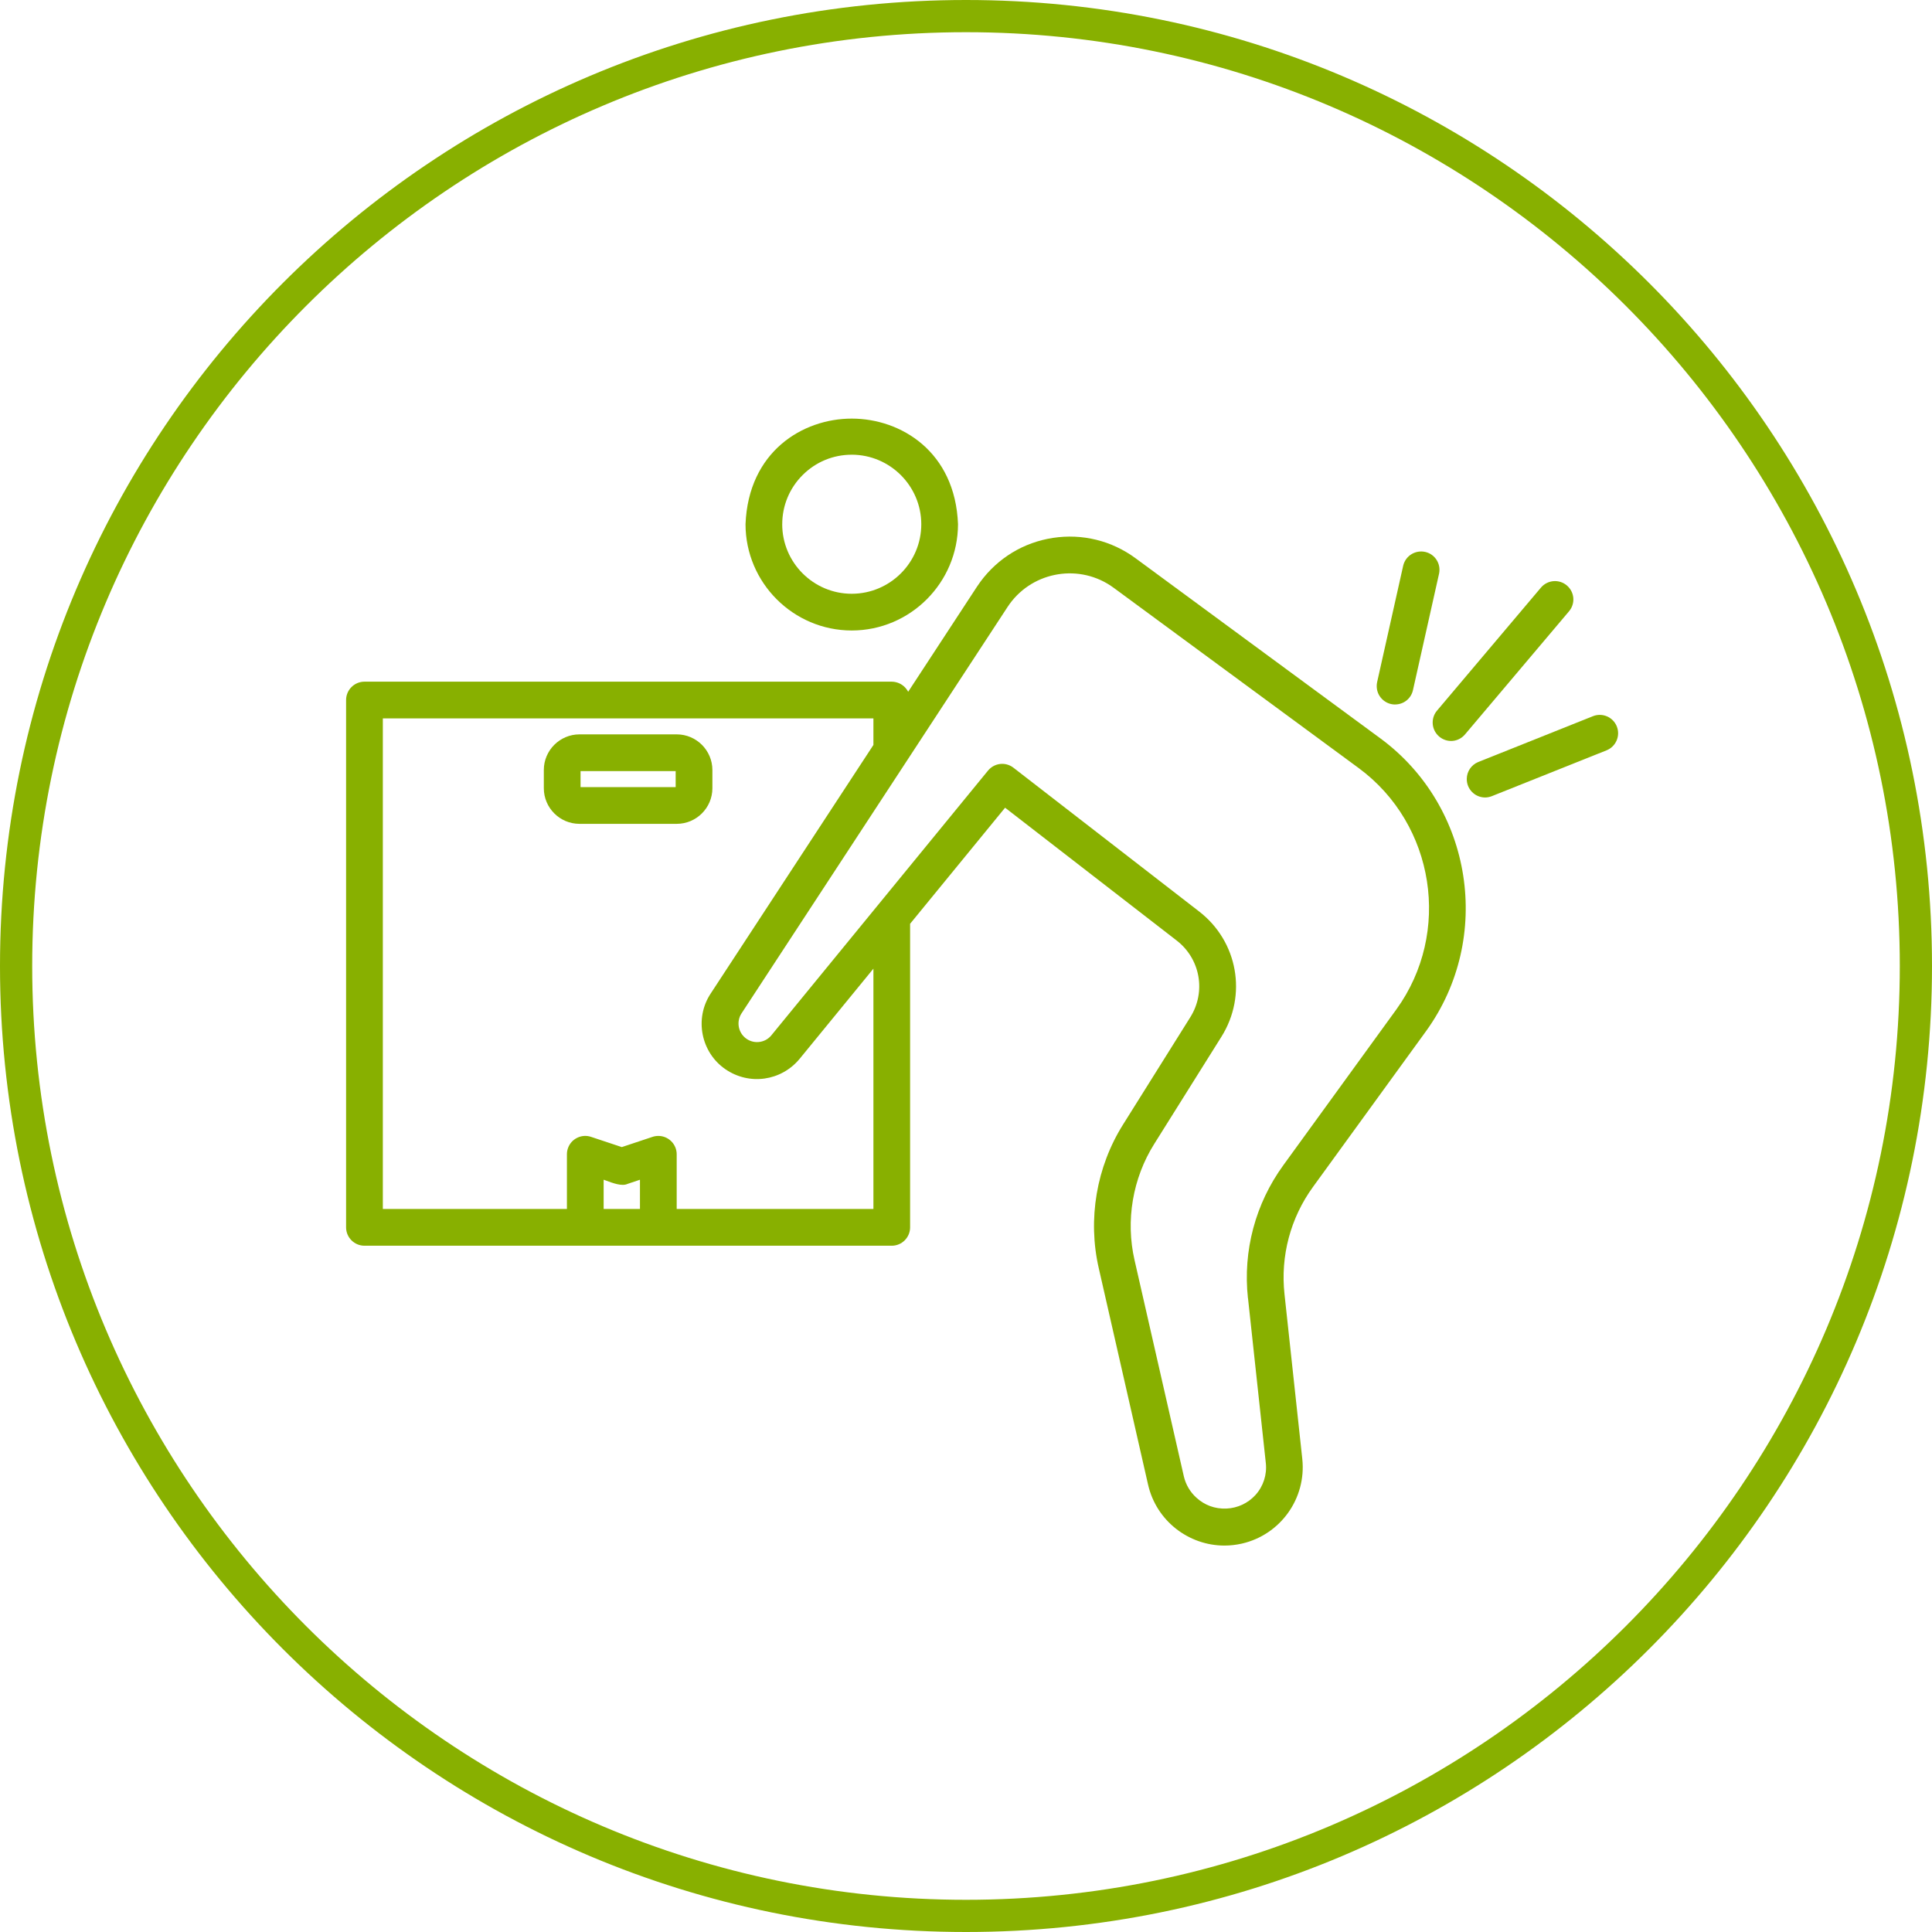
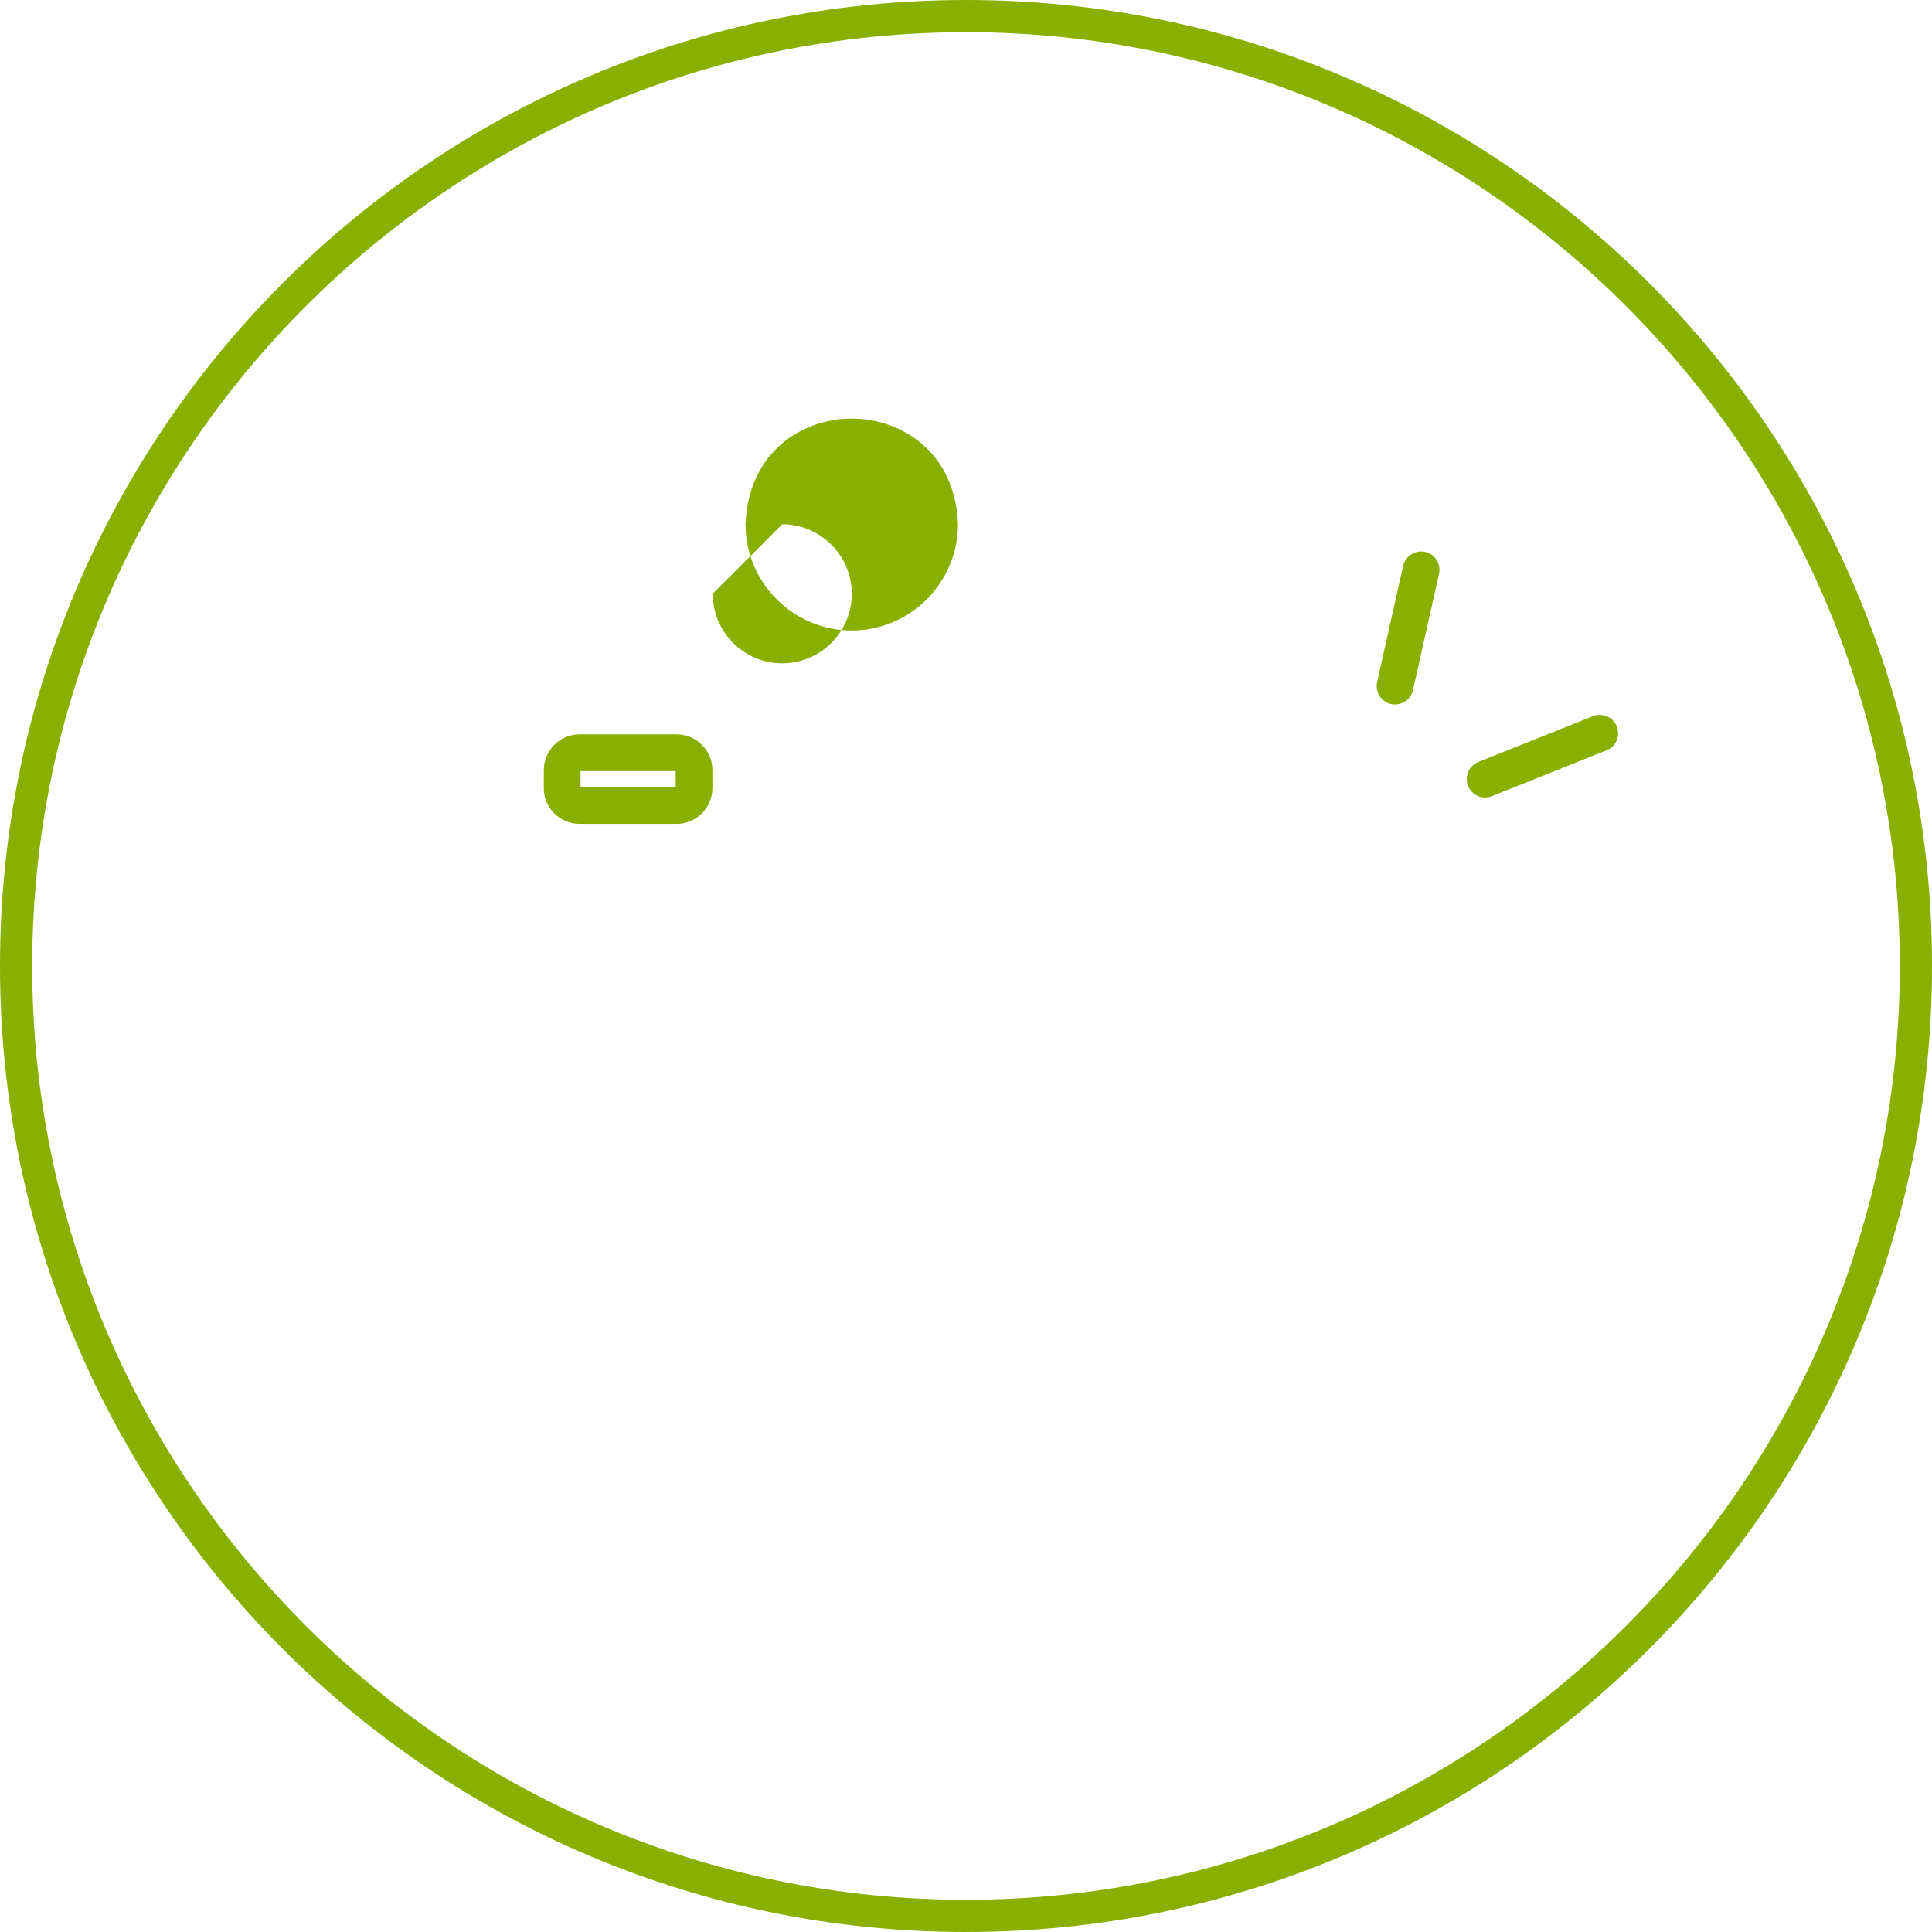
<svg xmlns="http://www.w3.org/2000/svg" id="a" viewBox="0 0 120 120">
  <defs>
    <style>.b{fill:#88b000;}</style>
  </defs>
  <path class="b" d="M60,2c31.981,0,58,26.019,58,58s-26.019,58-58,58S2,91.981,2,60,28.019,2,60,2m0-2C26.863,0,0,26.863,0,60s26.863,60,60,60,60-26.863,60-60S93.137,0,60,0h0Z" />
  <g>
    <path class="b" d="M44.248,48.959v-1.134c-.002-1.218-.994-2.21-2.212-2.212h-6.047c-1.218,.002-2.21,.994-2.211,2.212v1.134c.001,1.218,.993,2.21,2.211,2.211h6.047c1.218-.001,2.21-.993,2.212-2.211Zm-2.281-1.065v.996h-5.908v-.995l5.908-.001Z" />
-     <path class="b" d="M85.757,45.876l-15.229-11.205c-1.486-1.092-3.306-1.538-5.123-1.262-1.82,.277-3.423,1.247-4.515,2.731-.074,.101-.144,.203-.214,.308l-4.268,6.52c-.031-.062-.069-.121-.113-.176-.189-.246-.463-.403-.774-.443-.041-.005-.082-.008-.132-.009H22.637c-.628,0-1.141,.512-1.141,1.141v32.752c0,.628,.512,1.141,1.141,1.141H55.389c.628,0,1.139-.512,1.139-1.141v-18.855l5.9-7.21,10.646,8.241c1.485,1.141,1.851,3.198,.851,4.783l-4.162,6.642c-1.664,2.642-2.217,5.902-1.515,8.944l3.061,13.438c.515,2.252,2.524,3.782,4.742,3.782,.358,0,.721-.04,1.083-.122,2.403-.55,4.016-2.812,3.753-5.263l-1.105-10.231c-.258-2.369,.371-4.736,1.773-6.665l7.027-9.681c4.17-5.777,2.904-13.924-2.826-18.161Zm-8.242,34.753l1.106,10.232c.083,.725-.151,1.454-.642,1.996-.469,.513-1.109,.812-1.803,.843-.713,.029-1.358-.21-1.87-.679-.385-.351-.653-.805-.773-1.31l-3.064-13.44c-.565-2.458-.119-5.09,1.226-7.225l4.163-6.642c1.628-2.584,1.032-5.936-1.388-7.798l-11.524-8.922c-.209-.161-.455-.24-.698-.24-.33,0-.655,.144-.882,.42l-13.465,16.453c-.198,.236-.475,.379-.782,.405-.302,.027-.605-.069-.84-.267-.438-.368-.537-1.012-.233-1.494l16.536-25.263c1.392-2.126,4.253-2.726,6.381-1.335,.071,.048,.141,.095,.209,.146l15.229,11.205c4.728,3.495,5.773,10.217,2.33,14.983l-7.024,9.681c-1.734,2.387-2.514,5.316-2.196,8.251Zm-36.625-10.074c-.126,0-.247,.019-.361,.058l-1.908,.635-1.909-.635c-.289-.098-.598-.075-.871,.062-.273,.136-.475,.37-.571,.659-.039,.116-.058,.238-.058,.361v3.397h-11.434v-30.471h30.471v1.649l-10.108,15.441c-1.022,1.546-.61,3.655,.917,4.702,1.482,1.016,3.462,.738,4.609-.649l4.582-5.599v14.926h-12.219v-3.397c0-.628-.512-1.14-1.141-1.14Zm-1.141,2.721v1.816h-2.256v-1.818c.029,.011,.059,.022,.09,.033,.491,.182,1.044,.392,1.398,.226l.767-.257Z" />
-     <path class="b" d="M52.903,39.161c3.636-.004,6.597-2.965,6.601-6.609-.178-4.502-3.546-6.552-6.599-6.552s-6.421,2.05-6.599,6.562c.004,3.635,2.964,6.596,6.598,6.599Zm-4.317-6.599c0-1.153,.449-2.237,1.264-3.053,.816-.817,1.9-1.266,3.053-1.266v-.001c2.379,.003,4.317,1.941,4.32,4.319,0,2.38-1.938,4.317-4.319,4.319-2.381,0-4.319-1.938-4.319-4.319Z" />
-     <path class="b" d="M88.986,44.859c-.01,.631,.497,1.154,1.132,1.165h.004c.335,0,.651-.147,.869-.404l6.472-7.661c.396-.481,.337-1.178-.133-1.587-.476-.413-1.197-.362-1.612,.117l-6.471,7.66c-.166,.2-.258,.453-.261,.711Z" />
+     <path class="b" d="M52.903,39.161c3.636-.004,6.597-2.965,6.601-6.609-.178-4.502-3.546-6.552-6.599-6.552s-6.421,2.05-6.599,6.562c.004,3.635,2.964,6.596,6.598,6.599Zm-4.317-6.599v-.001c2.379,.003,4.317,1.941,4.32,4.319,0,2.38-1.938,4.317-4.319,4.319-2.381,0-4.319-1.938-4.319-4.319Z" />
    <path class="b" d="M100.423,45.12c-.234-.585-.898-.869-1.483-.636l-7.135,2.851c-.419,.175-.694,.582-.701,1.034-.006,.306,.108,.596,.321,.816,.211,.219,.496,.343,.809,.349,.146-.001,.288-.029,.421-.081l7.132-2.849c.583-.234,.869-.899,.636-1.483Z" />
    <path class="b" d="M86.649,43.756h.001c.537,0,.995-.367,1.112-.891l1.623-7.245c.122-.605-.25-1.192-.848-1.336-.616-.143-1.23,.228-1.38,.842l-1.621,7.242c-.018,.08-.026,.161-.026,.242-.001,.305,.116,.594,.332,.81s.502,.337,.808,.338Z" />
  </g>
</svg>